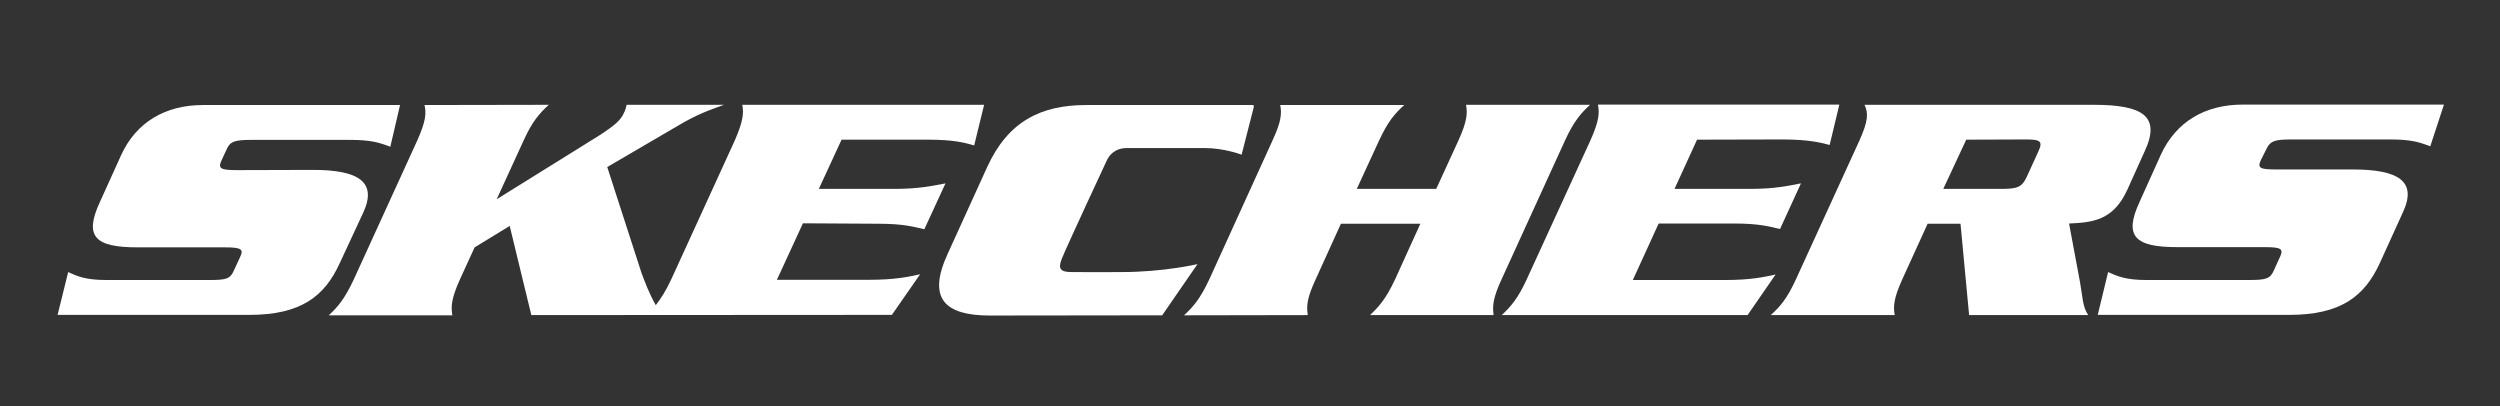
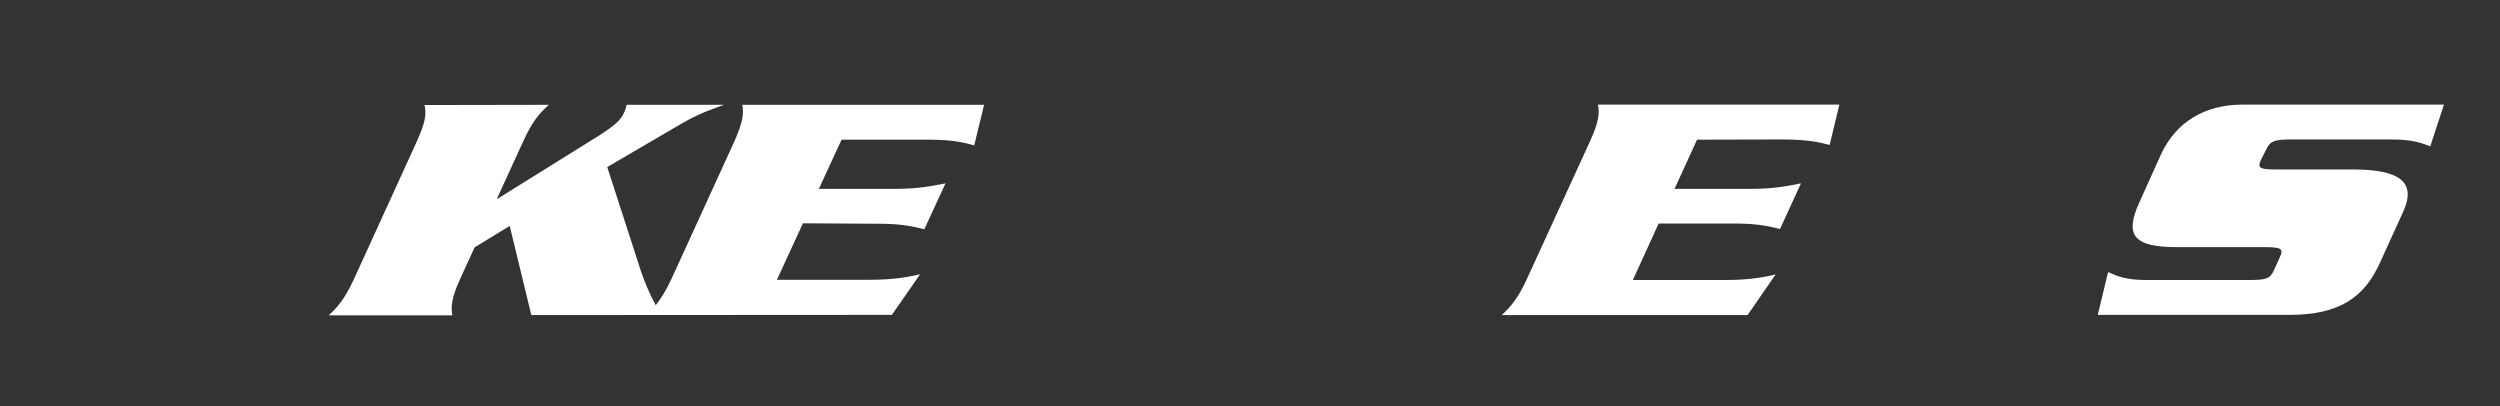
<svg xmlns="http://www.w3.org/2000/svg" id="Calque_1" x="0px" y="0px" viewBox="0 0 1133 184" style="enable-background:new 0 0 1133 184;" xml:space="preserve">
  <rect x="0" y="0" width="1133" height="184" fill="#333333" stroke="none" />
  <style type="text/css"> .st0{fill:#FFFFFF;} </style>
  <g>
    <g>
      <g>
-         <path class="st0" d="M164.7,96.2C171,82.4,162.4,77,141.9,77l-34.2,0.1c-7.5,0-9-0.6-7.4-4.2l2.5-5.4c1.5-3.4,3.7-4.1,11.1-4.1 h44.8c9.3,0,13.2,1.2,18.2,3.1l4.4-18.9H92c-17.1,0-30.3,7.8-37.1,22.7l-9.6,21.2c-7.4,15.9-2.1,20.6,17.1,20.6h39.4 c7.5,0,8.7,0.8,7.1,4.2l-3,6.5c-1.6,3.6-3.5,4.1-11,4.1H48.2c-9.6,0-13.4-1.8-17.3-3.6l-4.8,19.4h87c23.2,0,34-8.4,40.8-23.3 L164.7,96.2z" />
        <path class="st0" d="M398.2,101.4c11.2,0,16,1.4,20.7,2.5l9.6-20.8c-5.8,1.1-11.9,2.5-23,2.5h-34.4l10.3-22.3h39.2 c11.4,0,16.3,1.3,20.9,2.6l4.5-18.4H336.4c0.7,3.7,0.5,7.3-3.5,16.4l-28.6,62.5c-2.6,5.6-4.9,9.1-7.1,11.9 c-2.9-5.1-5.1-10.8-6.6-15l-15.4-47.6l32-18.7c9.1-5.4,14.1-7,20.9-9.5H284c-0.3,1.3-0.6,2.5-1.2,3.6c-1.4,3.2-3.8,5.5-11.4,10.4 l-46.3,28.8l12.1-26.4c4.1-9.1,7.4-12.6,11.5-16.4l-56.3,0.1c0.8,3.7,0.7,7.2-3.4,16.3l-28.6,62.6c-4.2,9-7.3,12.6-11.4,16.4h56 c-0.6-3.8-0.6-7.4,3.5-16.4l6.6-14.4l15.9-9.7l9.8,40.4l163.4-0.1l12.8-18.4c-5.5,1.2-11.6,2.5-22.9,2.5h-42l11.8-25.6 L398.2,101.4z" />
-         <path class="st0" d="M542.7,119.7c0,0-15.2,3.6-34.4,3.6c0,0-18.7,0.1-22.6,0c-4.9,0-6.4-1.3-4.5-6c1.8-4.7,20.5-44.8,20.5-44.8 c0.7-1.4,3-5.4,9-5.4H546c8.9,0,16.7,3,16.7,3l5.6-21.9H568l0.2-0.6h-75.9c-20.7,0-35.5,7.5-44.9,28.1L429.5,115 c-9.4,20.4-1.3,28,19.2,28l78-0.1L542.7,119.7z" />
-         <path class="st0" d="M680.6,126.4l28.6-62.6c4.1-9,7.4-12.6,11.4-16.3h-56.2c0.7,3.7,0.6,7.3-3.5,16.3l-10,21.8h-36l10-21.7 c4.2-9.1,7.4-12.6,11.5-16.3h-56.2c0.7,3.8,0.6,7.3-3.6,16.3l-28.5,62.6c-4.2,9-7.4,12.6-11.5,16.4l56.1-0.1 c-0.6-3.8-0.6-7.3,3.6-16.3l11.4-25.1h36l-11.4,25.1c-4.2,9-7.4,12.5-11.4,16.3h56C676.4,139,676.4,135.4,680.6,126.4z" />
        <path class="st0" d="M781.9,126.9H740l11.7-25.6h34.4c11,0,16.1,1.4,20.6,2.5l9.5-20.7c-5.7,1.1-11.8,2.5-22.8,2.5h-34.5 l10.2-22.3l39.3-0.1c11.4,0.1,16.2,1.3,20.8,2.5l4.4-18.3H724.2c0.7,3.8,0.6,7.3-3.5,16.4L692,126.4c-4.1,9-7.4,12.6-11.4,16.4 H792l12.7-18.4C799.4,125.6,793.1,126.9,781.9,126.9z" />
-         <path class="st0" d="M937.7,101.3c10.6-0.5,20-1.3,26.4-15.3l7.9-17.5c7.4-15.9-1-21-23.1-21H845c1.8,3.8,1.7,7.3-2.4,16.4 L814,126.4c-4.1,9-7.3,12.6-11.5,16.4h56.2c-0.7-3.8-0.6-7.4,3.5-16.4l11.4-25h14.9l3.9,41.4h54c-2.6-3.6-2.6-8.6-3.7-14.7 L937.7,101.3z M923.8,68.6l-5.3,11.6c-2.1,4.6-4.3,5.3-10.5,5.4h-27.3l10.4-22.3l27.1-0.1C924.5,63.2,926,63.9,923.8,68.6z" />
        <path class="st0" d="M1027.2,67.4c1.7-3.5,3.7-4.2,11.3-4.2h44.8c9.3,0,13.1,1.2,18.1,3.1l6.2-18.9h-91.2 c-17,0-30.2,7.7-37.1,22.7l-9.6,21.3c-7.4,15.9-2,20.6,17.1,20.6h39.4c7.4,0,8.8,0.7,7.2,4.2l-3,6.6c-1.6,3.5-3.5,4.1-11.1,4.1 h-46.6c-9.4,0-13.3-1.8-17.3-3.6l-4.7,19.4h86.9c23.2,0,34-8.4,40.9-23.4l10.6-23.3c6.4-13.9-2.2-19.2-22.9-19.2H1032 c-7.6,0-9.1-0.5-7.4-4.2L1027.2,67.4z" />
      </g>
    </g>
  </g>
</svg>